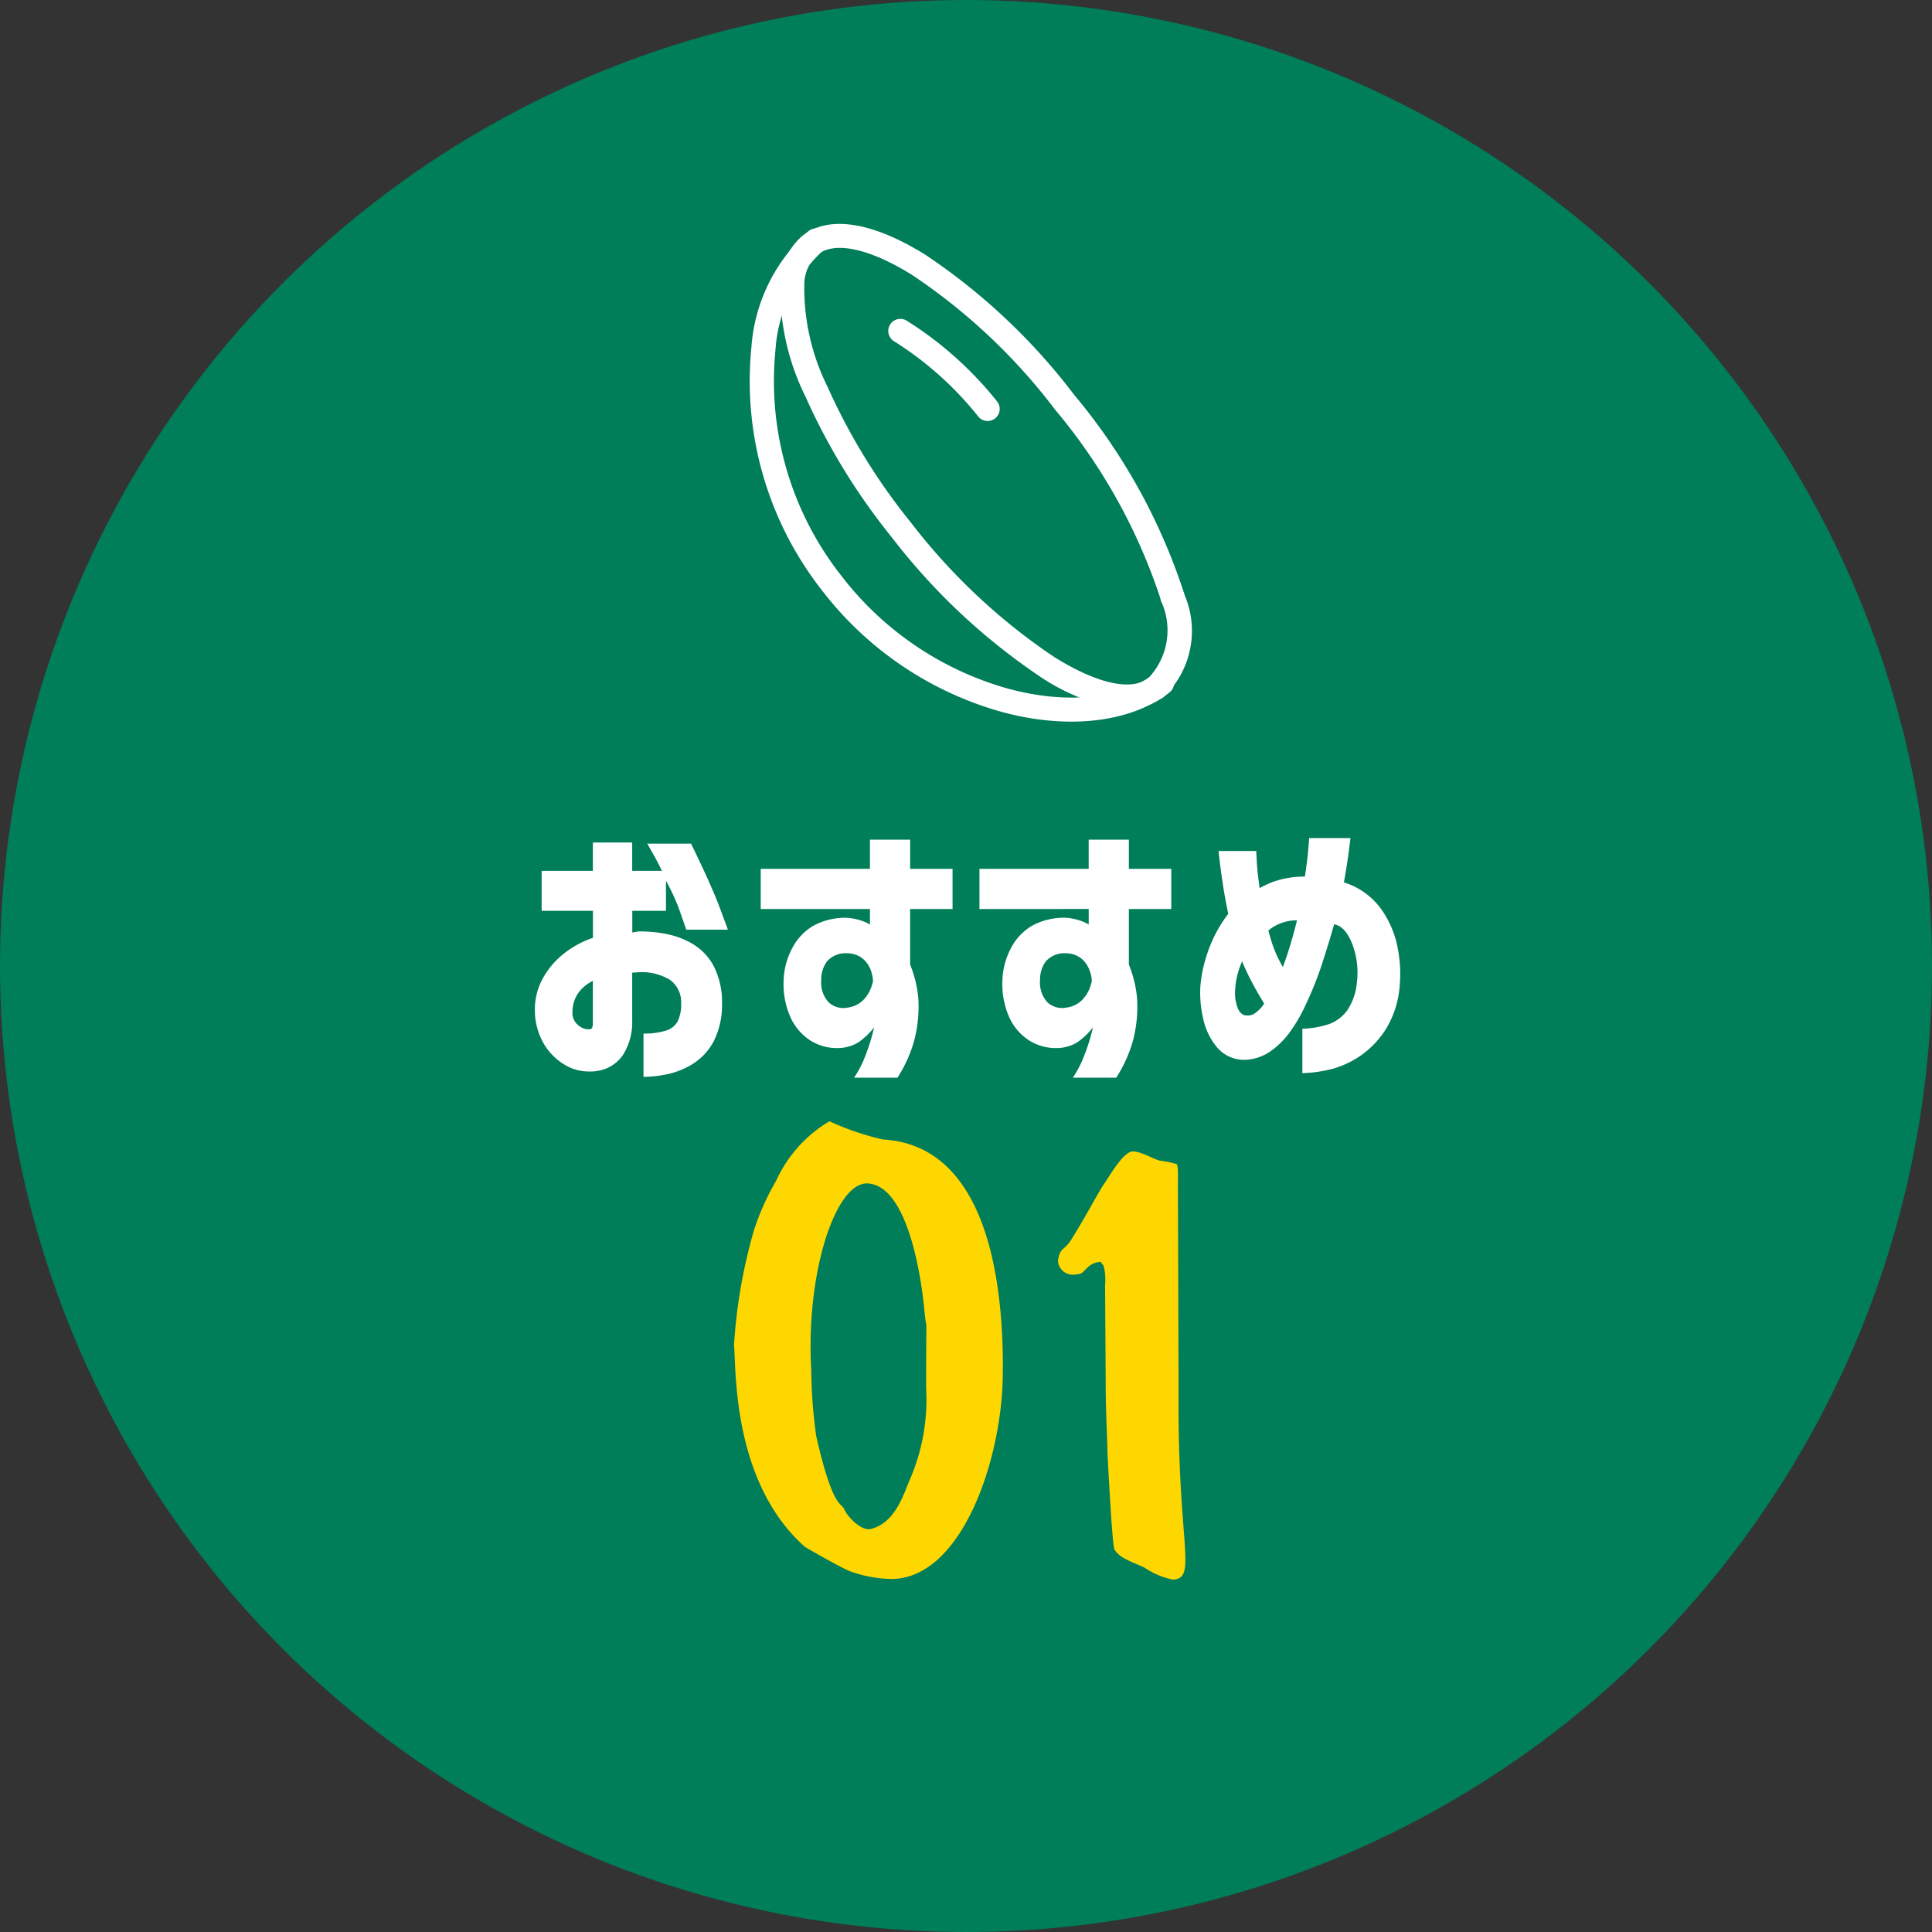
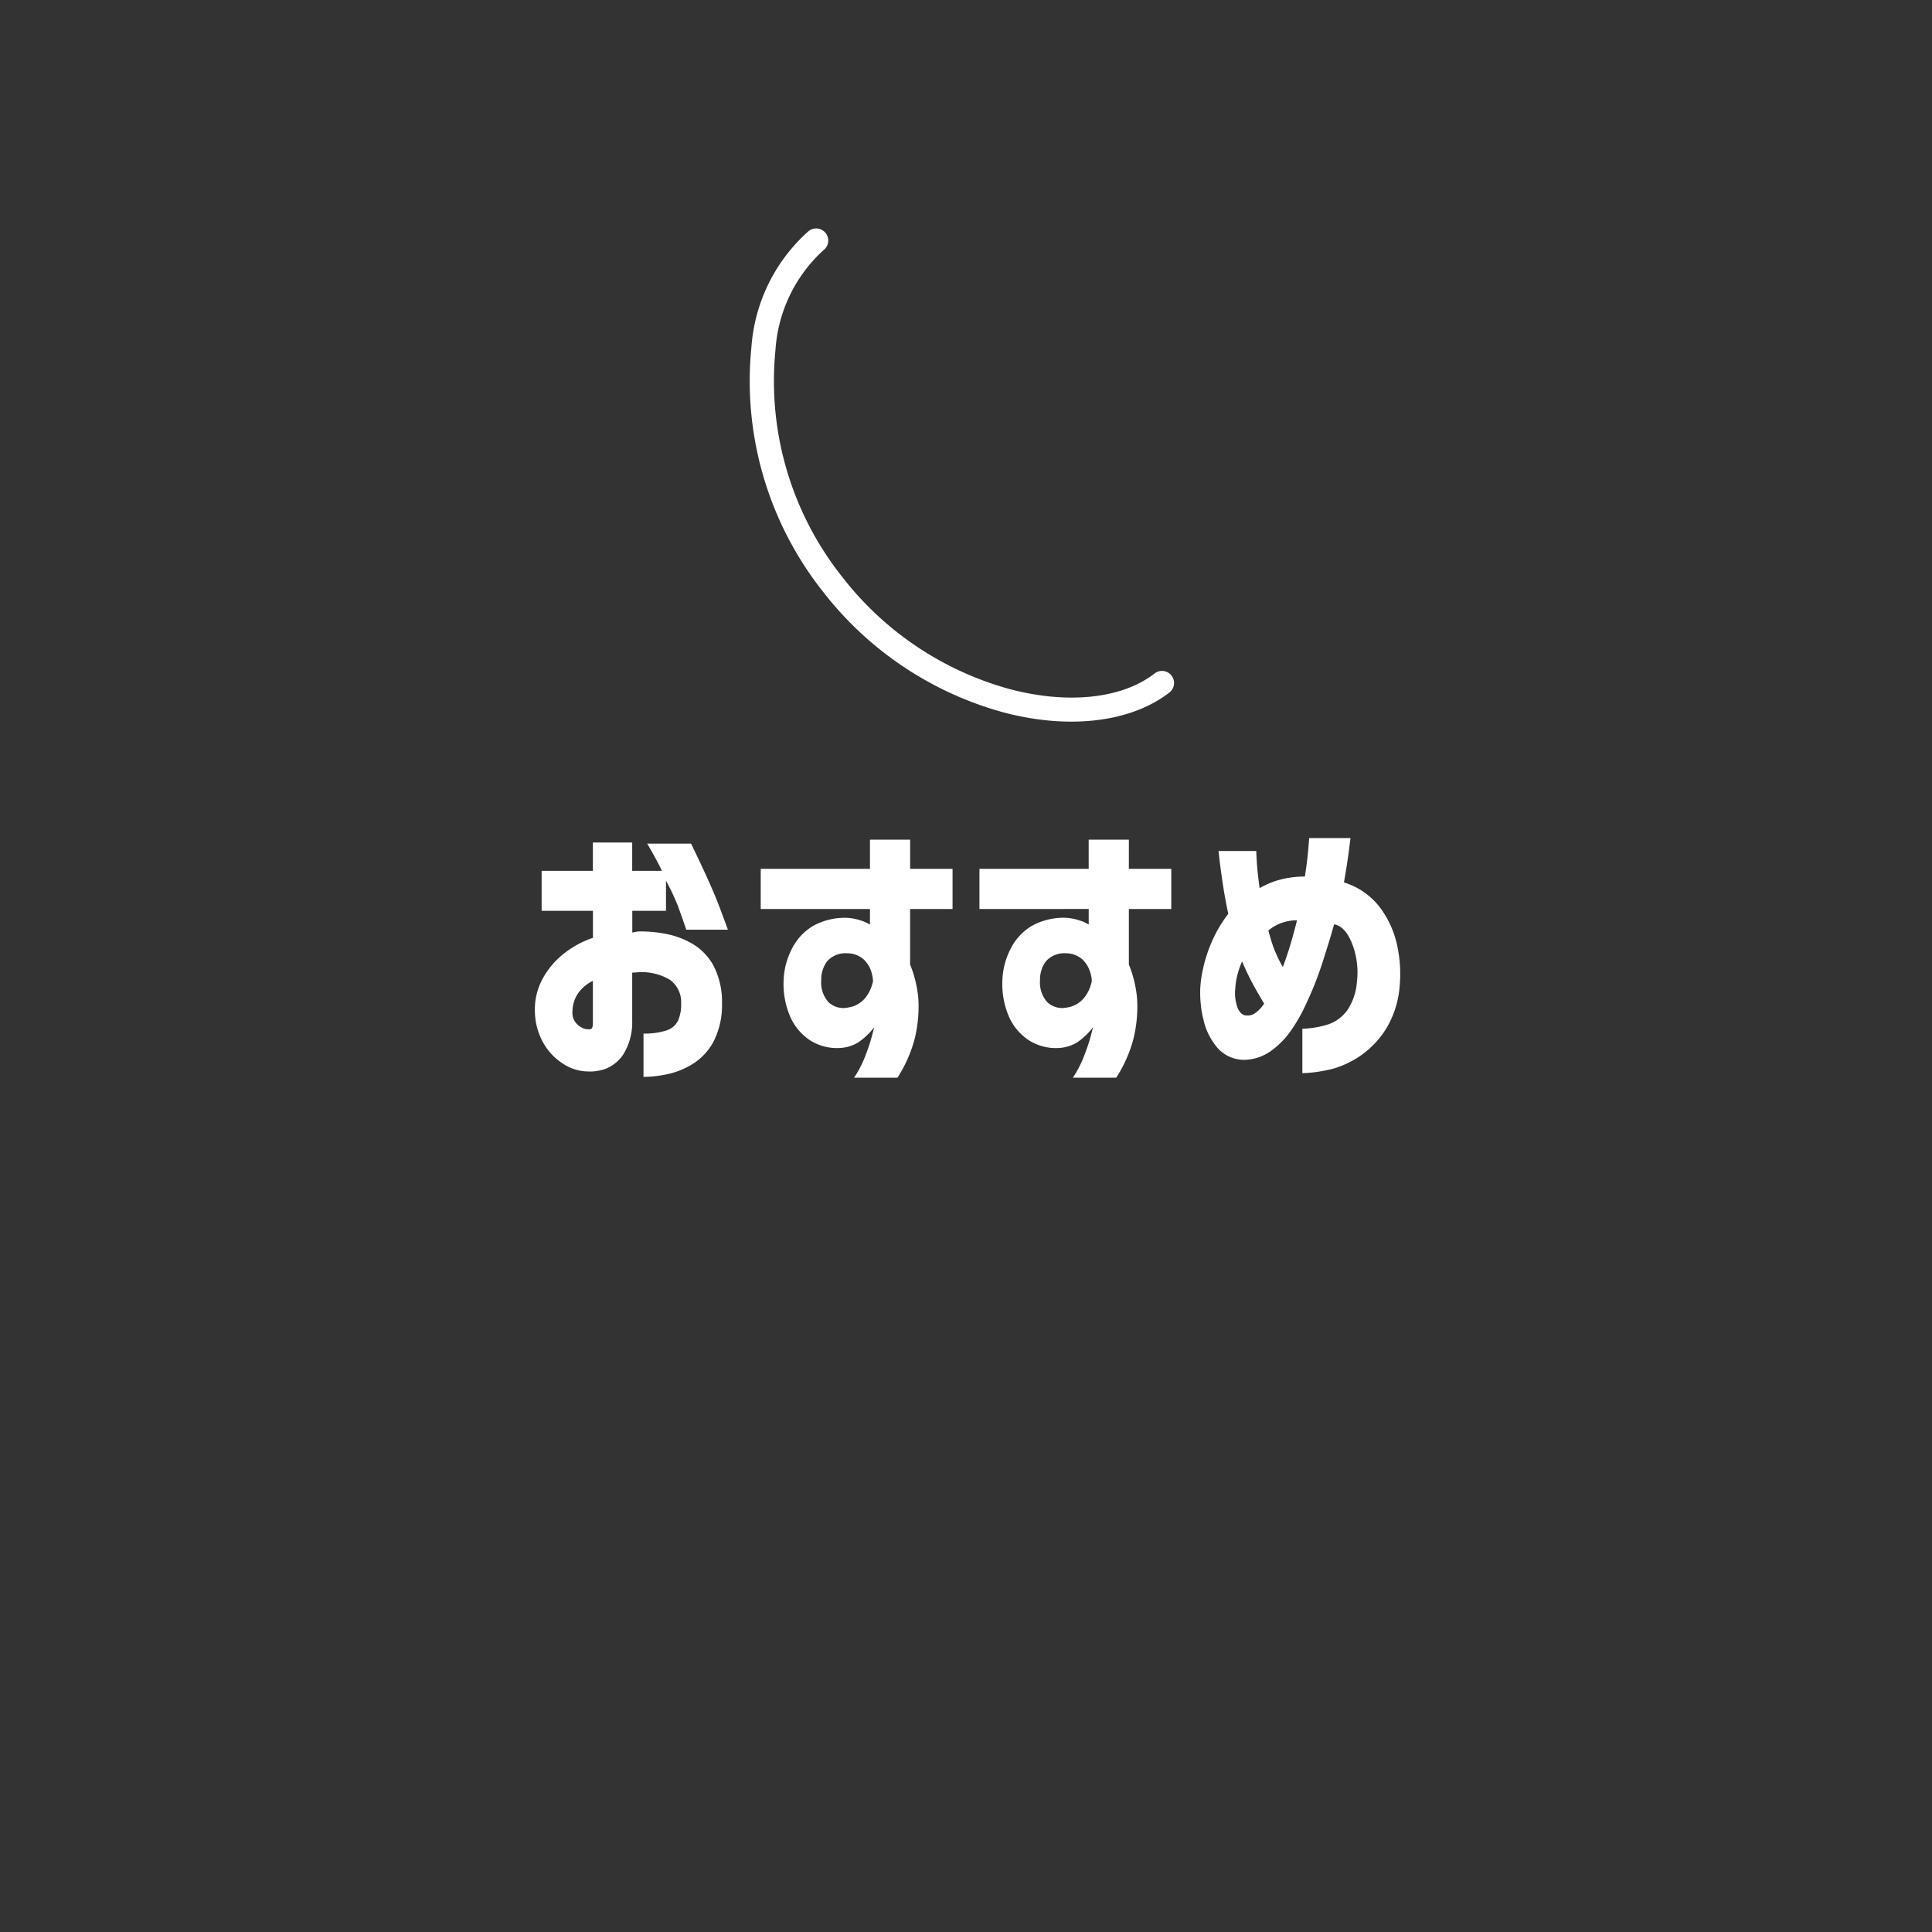
<svg xmlns="http://www.w3.org/2000/svg" width="80" height="80">
  <rect width="100%" height="100%" fill="#333333" stroke="none" />
  <g transform="translate(-32 -4515)">
-     <circle data-name="楕円形 63" cx="40" cy="40" r="40" transform="translate(32 4515)" fill="#007d59" />
    <path data-name="パス 84417" d="M54.428 4552.716v-1.657h2.121v-1.172h1.629v1.172h1.23q-.208-.443-.608-1.125h1.816q.844 1.734 1.184 2.643t.34.92h-1.723q-.2-.586-.34-.967a9.241 9.241 0 0 0-.5-1.061v1.247h-1.395v.9a2.32 2.32 0 0 1 .258-.047 5.488 5.488 0 0 1 1.125.1 3.444 3.444 0 0 1 1.125.422 2.359 2.359 0 0 1 .861.908 3.264 3.264 0 0 1 .346 1.559 3.314 3.314 0 0 1-.344 1.558 2.459 2.459 0 0 1-.838.92 3.237 3.237 0 0 1-1.061.439 4.875 4.875 0 0 1-1.008.117v-1.795a2.923 2.923 0 0 0 .932-.123.805.805 0 0 0 .492-.4 1.647 1.647 0 0 0 .135-.721 1.141 1.141 0 0 0-.469-.984 2.269 2.269 0 0 0-1.418-.3h-.07a.221.221 0 0 0-.07.012v1.98a2.511 2.511 0 0 1-.378 1.415 1.576 1.576 0 0 1-.738.586 1.887 1.887 0 0 1-.721.105 1.91 1.91 0 0 1-.984-.293 2.459 2.459 0 0 1-.832-.844 2.715 2.715 0 0 1-.375-1.324 2.644 2.644 0 0 1 .287-1.318 3.351 3.351 0 0 1 .855-1.055 3.992 3.992 0 0 1 1.26-.7v-1.117Zm2.121 4.711v-1.811a1.608 1.608 0 0 0-.621.527 1.371 1.371 0 0 0-.223.738.655.655 0 0 0 .111.434.773.773 0 0 0 .281.24.552.552 0 0 0 .287.064q.012.012.082-.012t.083-.185Zm6.951-4.786v-1.664h4.523v-1.207h1.664v1.207h1.756v1.664h-1.757v2.3a4.8 4.8 0 0 1 .34 1.406 5.549 5.549 0 0 1-.165 1.72 5.624 5.624 0 0 1-.7 1.559h-1.796a4.448 4.448 0 0 0 .457-.88 8.059 8.059 0 0 0 .278-.83q.094-.352.094-.375a2.856 2.856 0 0 1-.662.627 1.641 1.641 0 0 1-.814.229 2.06 2.06 0 0 1-1.181-.324 2.239 2.239 0 0 1-.808-.957 3.393 3.393 0 0 1-.282-1.5 3.057 3.057 0 0 1 .353-1.346 2.287 2.287 0 0 1 .891-.943 2.743 2.743 0 0 1 1.383-.322 2.3 2.3 0 0 1 .574.111 1.575 1.575 0 0 1 .375.17v-.645Zm4.65 2.988-.012-.129a1.649 1.649 0 0 0-.094-.363 1.2 1.2 0 0 0-.27-.4 1.027 1.027 0 0 0-.7-.264 1.016 1.016 0 0 0-.834.343 1.27 1.27 0 0 0-.234.768 1.217 1.217 0 0 0 .3.914.9.9 0 0 0 .8.223 1.116 1.116 0 0 0 .668-.34 1.471 1.471 0 0 0 .3-.492 2.251 2.251 0 0 0 .076-.26Zm4.407-2.988v-1.664h4.523v-1.207h1.664v1.207H80.5v1.664h-1.756v2.3a4.8 4.8 0 0 1 .34 1.406 5.549 5.549 0 0 1-.164 1.72 5.624 5.624 0 0 1-.7 1.559h-1.796a4.448 4.448 0 0 0 .457-.88 8.059 8.059 0 0 0 .281-.83q.094-.352.094-.375a2.856 2.856 0 0 1-.662.627 1.641 1.641 0 0 1-.814.229 2.06 2.06 0 0 1-1.18-.324 2.239 2.239 0 0 1-.813-.957 3.393 3.393 0 0 1-.281-1.5 3.057 3.057 0 0 1 .352-1.348 2.287 2.287 0 0 1 .891-.943 2.743 2.743 0 0 1 1.383-.322 2.3 2.3 0 0 1 .574.111 1.575 1.575 0 0 1 .375.17v-.645Zm4.652 2.988-.009-.129a1.649 1.649 0 0 0-.1-.363 1.2 1.2 0 0 0-.27-.4 1.027 1.027 0 0 0-.7-.264 1.016 1.016 0 0 0-.83.343 1.27 1.27 0 0 0-.234.768 1.217 1.217 0 0 0 .3.914.9.9 0 0 0 .8.223 1.116 1.116 0 0 0 .668-.34 1.471 1.471 0 0 0 .3-.492 2.251 2.251 0 0 0 .075-.26Zm5.25-5.391h1.559q0 .023.023.439t.117 1.1a3.407 3.407 0 0 1 .867-.357 3.958 3.958 0 0 1 1.008-.123q.105-.7.141-1.143t.035-.451h1.711q0 .012-.064.516t-.206 1.32a2.982 2.982 0 0 1 1.565 1.137 4.084 4.084 0 0 1 .674 1.652 5.486 5.486 0 0 1 .07 1.477 3.984 3.984 0 0 1-.592 1.84 3.832 3.832 0 0 1-1.043 1.078 3.984 3.984 0 0 1-1.113.527 5.835 5.835 0 0 1-1.283.188v-1.84a3.925 3.925 0 0 0 1.107-.193 1.623 1.623 0 0 0 .75-.568 2.4 2.4 0 0 0 .4-1.16 3.286 3.286 0 0 0-.185-1.571q-.287-.75-.756-.832-.234.82-.51 1.664a13.949 13.949 0 0 1-.634 1.594 6.71 6.71 0 0 1-.615 1.1 3.489 3.489 0 0 1-.855.885 1.982 1.982 0 0 1-1.1.369 1.473 1.473 0 0 1-1.113-.492 2.71 2.71 0 0 1-.58-1.148 4.734 4.734 0 0 1-.137-1.324 5.023 5.023 0 0 1 .123-.844 6.032 6.032 0 0 1 .363-1.1 5.339 5.339 0 0 1 .674-1.137q-.141-.668-.229-1.26t-.131-.956q-.041-.363-.041-.386Zm2.063 3.293q0 .023.135.475a5.275 5.275 0 0 0 .463 1.037q.176-.469.322-.961t.264-.973a1.732 1.732 0 0 0-.592.094 1.659 1.659 0 0 0-.593.329Zm-.914 3.516a.52.52 0 0 0 .316-.064 1.388 1.388 0 0 0 .422-.428q-.211-.34-.451-.779a10.671 10.671 0 0 1-.463-.967 3.458 3.458 0 0 0-.2.586 2.921 2.921 0 0 0-.082.539 1.755 1.755 0 0 0 .117.85q.141.263.34.263Z" fill="#fff" />
-     <path data-name="パス 84548" d="M73.521 4572.089c.078-4.29-.754-9.672-4.966-9.906a11.339 11.339 0 0 1-2.21-.754 5.531 5.531 0 0 0-2.21 2.47 10.408 10.408 0 0 0-.91 2.028 21.934 21.934 0 0 0-.832 4.784c.1.832-.13 5.59 2.912 8.32.052.052 1.43.832 1.846 1.014a5.337 5.337 0 0 0 1.768.338c2.881-.026 4.524-4.836 4.602-8.294Zm-3.172.39a8.343 8.343 0 0 1-.7 3.848c-.26.624-.6 1.716-1.56 1.976-.364.13-.936-.416-1.118-.78-.13-.338-.468.026-1.17-3.042a20.6 20.6 0 0 1-.208-2.756c-.234-3.978.988-7.748 2.314-7.722 1.664.052 2.236 3.822 2.366 5.226.127 1.274.076-.39.076 3.25Zm10.451.988v-1.534l-.025-7.826c0-.364.026-.936-.078-.91a3.5 3.5 0 0 0-.624-.13c-.234-.026-.806-.39-1.17-.39-.39.026-.91.936-1.17 1.326-.182.234-.806 1.43-1.352 2.288-.286.494-.494.338-.572.91a.613.613 0 0 0 .728.572c.26-.026.234-.026.494-.286a.8.8 0 0 1 .546-.234c.182.26.078.026.156.312a2.49 2.49 0 0 1 .026.65l.026 4.108c0 1.144.052 1.82.078 2.938.078 1.508.208 3.77.286 3.9.208.364.754.52 1.248.754a3.24 3.24 0 0 0 1.17.494c.988-.052.26-1.3.233-6.942Z" fill="gold" />
    <g data-name="レイヤー 1" fill="#fff">
-       <path data-name="パス 82133" d="M69.938 4525.321q.174.1.35.209a25.494 25.494 0 0 1 6.198 5.828 24.634 24.634 0 0 1 4.55 8.227.5.5 0 1 1-.966.258 23.665 23.665 0 0 0-4.368-7.864 24.491 24.491 0 0 0-5.943-5.6c-1.766-1.094-3.189-1.4-3.903-.84a1.685 1.685 0 0 0-.55 1.184 9.184 9.184 0 0 0 .964 4.3 25.418 25.418 0 0 0 3.449 5.614 25.109 25.109 0 0 0 5.936 5.57c1.774 1.107 3.197 1.423 3.906.868a.5.5 0 0 1 .702.084.5.5 0 0 1-.085.702 2.7 2.7 0 0 1-2.281.4 8.588 8.588 0 0 1-2.77-1.204 26.117 26.117 0 0 1-6.192-5.797 26.427 26.427 0 0 1-3.585-5.843 9.986 9.986 0 0 1-1.033-4.811 2.634 2.634 0 0 1 .924-1.854c1.02-.799 2.683-.594 4.697.57Z" />
-       <path data-name="パス 82134" d="M80.803 4539.307a.5.5 0 0 1 .226.28 3.78 3.78 0 0 1-.814 4.243.5.5 0 0 1-.708-.017.5.5 0 0 1 .017-.707 2.863 2.863 0 0 0 .554-3.213.5.5 0 0 1 .726-.586Z" />
      <path data-name="パス 82135" d="M66.046 4524.527a.5.5 0 0 1 .057.828 6.128 6.128 0 0 0-1.994 4.16 13.029 13.029 0 0 0 2.76 9.366 13.187 13.187 0 0 0 6.919 4.647c2.423.646 4.674.407 6.021-.641a.5.5 0 0 1 .701.087.5.5 0 0 1-.087.701c-1.596 1.238-4.168 1.546-6.895.817a14.193 14.193 0 0 1-7.451-4.994 14.048 14.048 0 0 1-2.964-10.104 7.1 7.1 0 0 1 2.375-4.83.5.5 0 0 1 .558-.037Z" />
-       <path data-name="パス 82136" d="m69.54 4528.276.016.01a14.924 14.924 0 0 1 3.73 3.335.5.5 0 0 1-.079.703.5.5 0 0 1-.702-.08 13.926 13.926 0 0 0-3.482-3.112.5.5 0 0 1 .517-.856Z" />
    </g>
  </g>
</svg>